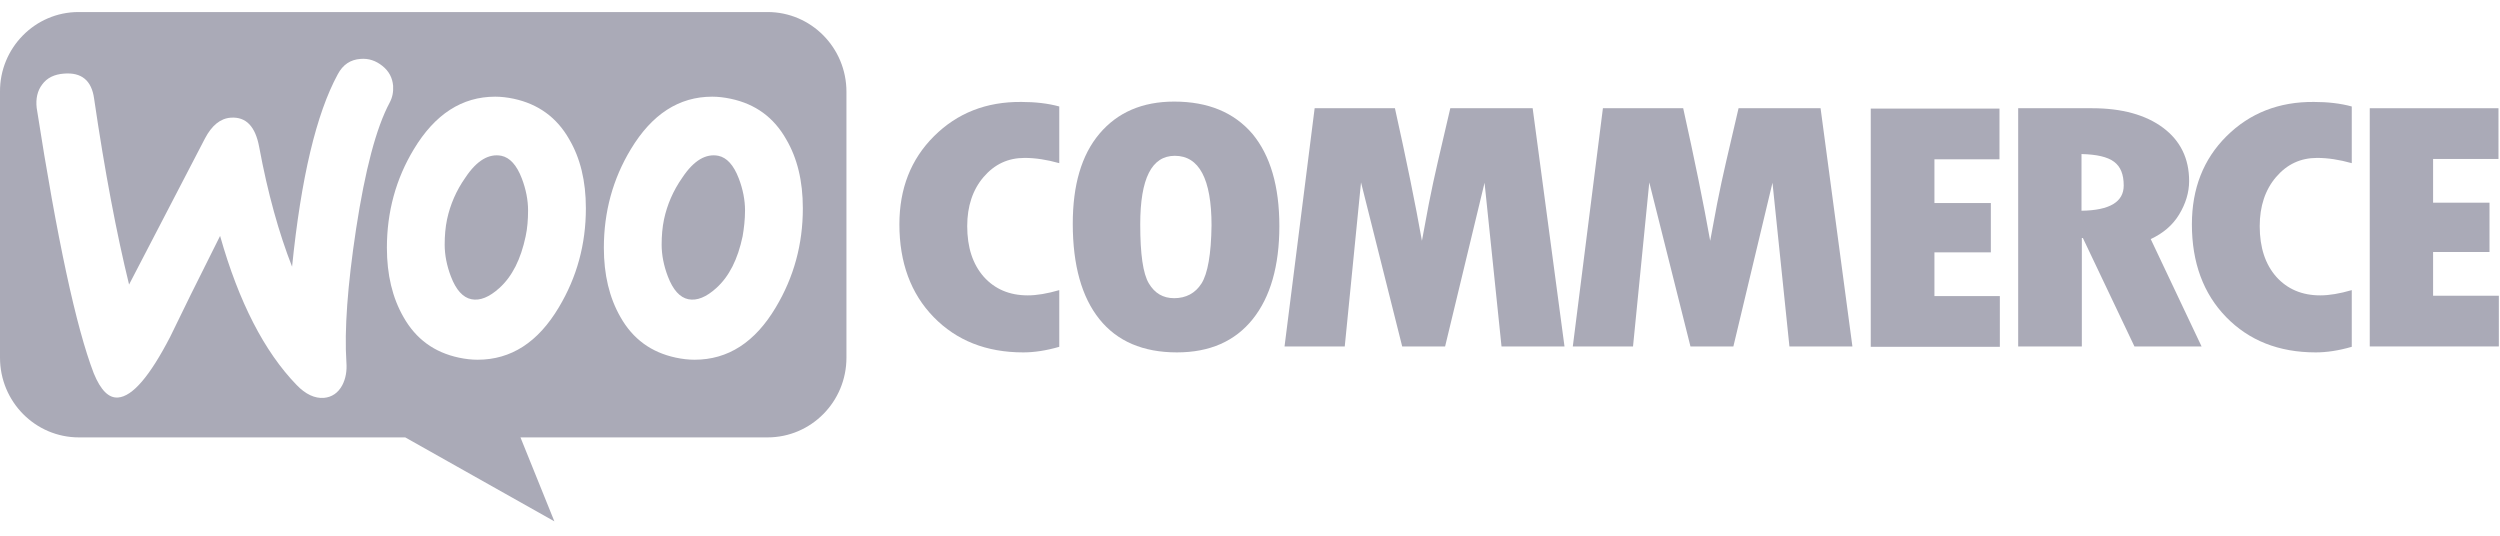
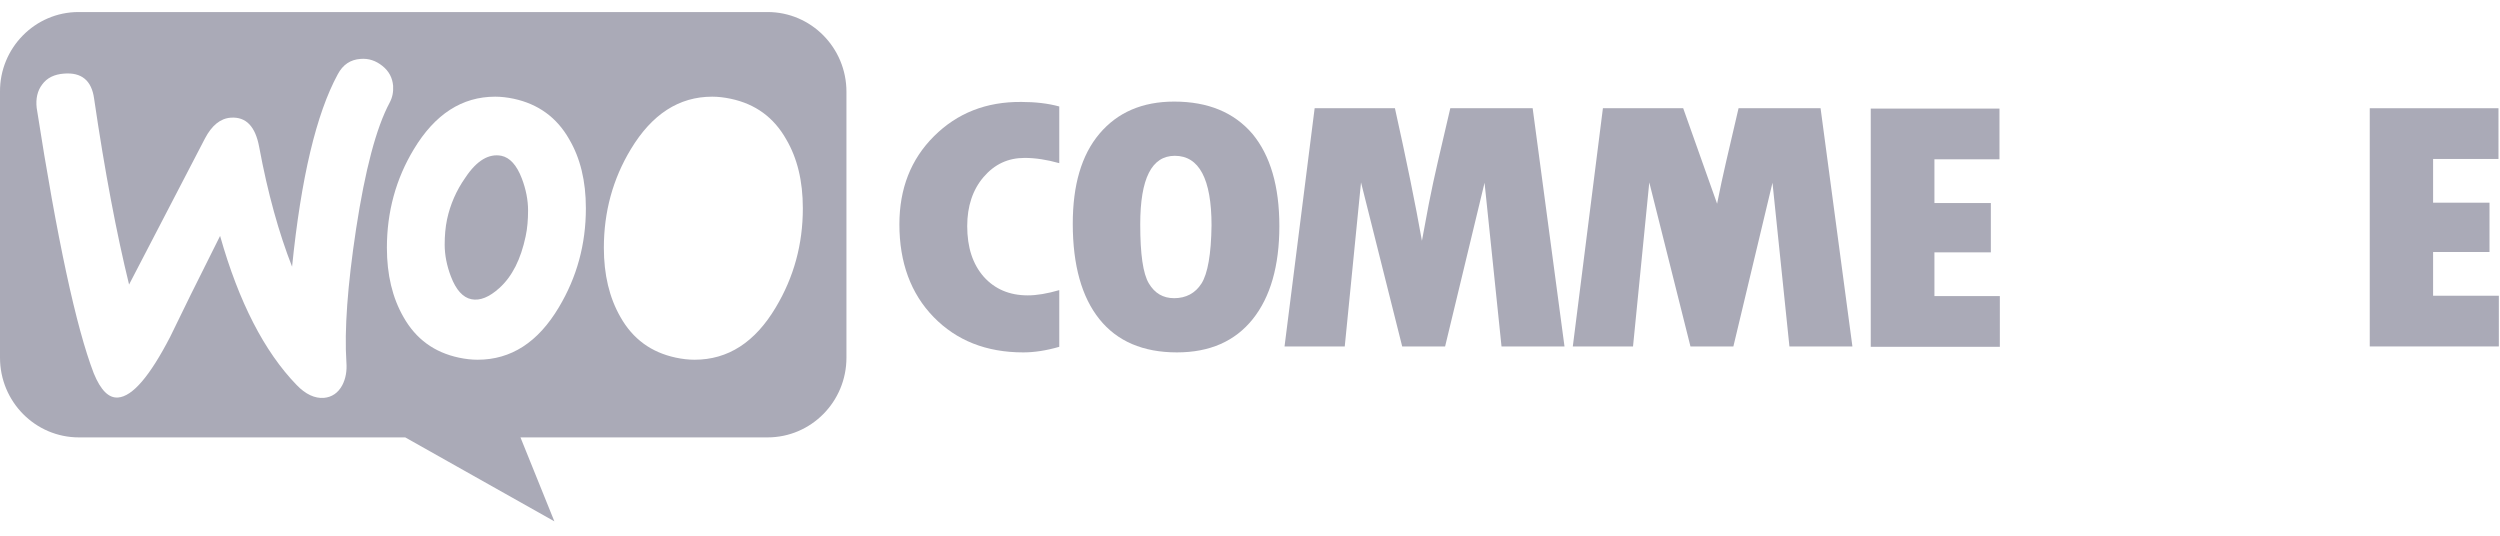
<svg xmlns="http://www.w3.org/2000/svg" width="140" height="30" viewBox="0 0 140 30" fill="none">
-   <path d="M40.114 16.13C40.831 15.483 41.316 14.523 41.587 13.23C41.664 12.78 41.722 12.29 41.722 11.781C41.722 11.213 41.606 10.606 41.374 9.998C41.083 9.234 40.695 8.823 40.23 8.725C39.533 8.588 38.854 8.98 38.215 9.94C37.692 10.684 37.362 11.467 37.188 12.271C37.091 12.721 37.052 13.211 37.052 13.701C37.052 14.269 37.168 14.876 37.401 15.483C37.692 16.247 38.079 16.659 38.544 16.756C39.029 16.855 39.552 16.639 40.114 16.13Z" fill="#AAAAB7" />
  <path d="M29.437 13.23C29.165 14.523 28.681 15.483 27.964 16.13C27.402 16.639 26.879 16.855 26.394 16.756C25.929 16.659 25.541 16.247 25.251 15.483C25.018 14.876 24.902 14.269 24.902 13.701C24.902 13.211 24.941 12.721 25.038 12.271C25.212 11.467 25.541 10.684 26.065 9.94C26.704 8.98 27.383 8.588 28.08 8.725C28.545 8.823 28.933 9.234 29.224 9.998C29.456 10.606 29.572 11.213 29.572 11.781C29.572 12.29 29.534 12.78 29.437 13.23Z" fill="#AAAAB7" />
  <path fill-rule="evenodd" clip-rule="evenodd" d="M4.399 0.674H42.982C45.424 0.674 47.401 2.672 47.401 5.14V20.028C47.401 22.496 45.424 24.494 42.982 24.494H29.146L31.045 29.196L22.693 24.494H4.419C1.977 24.494 0 22.496 0 20.028V5.14C-0.019 2.692 1.957 0.674 4.399 0.674ZM2.364 4.729C2.636 4.357 3.043 4.161 3.585 4.122C4.574 4.043 5.136 4.513 5.271 5.532C5.872 9.626 6.531 13.093 7.228 15.934L11.472 7.765C11.86 7.021 12.345 6.629 12.926 6.59C13.778 6.531 14.302 7.079 14.515 8.235C14.999 10.841 15.62 13.054 16.356 14.935C16.86 9.959 17.712 6.374 18.914 4.161C19.205 3.612 19.631 3.338 20.193 3.299C20.639 3.26 21.046 3.397 21.414 3.691C21.782 3.984 21.976 4.357 22.015 4.807C22.034 5.16 21.976 5.454 21.821 5.747C21.065 7.158 20.445 9.528 19.941 12.819C19.456 16.012 19.282 18.5 19.398 20.282C19.437 20.772 19.36 21.203 19.166 21.575C18.933 22.006 18.584 22.241 18.139 22.281C17.635 22.32 17.112 22.085 16.608 21.556C14.806 19.695 13.372 16.913 12.325 13.211C11.066 15.718 10.135 17.599 9.535 18.852C8.391 21.066 7.422 22.202 6.608 22.261C6.085 22.3 5.639 21.85 5.252 20.909C4.264 18.343 3.198 13.387 2.054 6.041C1.996 5.532 2.093 5.081 2.364 4.729ZM44.029 7.804C43.331 6.57 42.304 5.826 40.928 5.532C40.56 5.454 40.211 5.414 39.882 5.414C38.021 5.414 36.51 6.394 35.328 8.353C34.32 10.018 33.816 11.859 33.816 13.877C33.816 15.385 34.126 16.678 34.746 17.756C35.444 18.99 36.471 19.734 37.847 20.028C38.215 20.106 38.564 20.145 38.893 20.145C40.773 20.145 42.285 19.166 43.447 17.207C44.455 15.522 44.959 13.681 44.959 11.663C44.959 10.135 44.649 8.862 44.029 7.804ZM28.778 5.532C30.134 5.826 31.181 6.57 31.878 7.804C32.498 8.862 32.809 10.135 32.809 11.663C32.809 13.681 32.305 15.522 31.297 17.207C30.134 19.166 28.623 20.145 26.743 20.145C26.413 20.145 26.065 20.106 25.697 20.028C24.321 19.734 23.294 18.99 22.596 17.756C21.976 16.678 21.666 15.385 21.666 13.877C21.666 11.859 22.17 10.018 23.177 8.353C24.359 6.394 25.871 5.414 27.731 5.414C28.061 5.414 28.41 5.454 28.778 5.532Z" fill="#AAAAB7" />
  <path d="M50.366 12.565C50.366 10.567 51.005 8.921 52.304 7.628C53.602 6.335 55.23 5.689 57.206 5.709C57.962 5.709 58.679 5.787 59.319 5.963V9.137C58.621 8.941 57.982 8.843 57.381 8.843C56.451 8.843 55.695 9.195 55.075 9.92C54.474 10.625 54.164 11.546 54.164 12.663C54.164 13.858 54.474 14.798 55.094 15.503C55.714 16.189 56.528 16.541 57.555 16.541C58.059 16.541 58.641 16.443 59.319 16.247V19.421C58.582 19.636 57.904 19.734 57.303 19.734C55.23 19.734 53.563 19.068 52.284 17.756C51.005 16.443 50.366 14.7 50.366 12.565Z" fill="#AAAAB7" />
  <path fill-rule="evenodd" clip-rule="evenodd" d="M61.567 7.491C62.574 6.296 63.97 5.689 65.753 5.689C67.652 5.689 69.105 6.296 70.132 7.491C71.14 8.706 71.644 10.43 71.644 12.663C71.644 14.896 71.14 16.639 70.152 17.873C69.163 19.108 67.749 19.734 65.908 19.734C64.008 19.734 62.555 19.108 61.567 17.873C60.578 16.639 60.075 14.857 60.075 12.526C60.075 10.371 60.559 8.686 61.567 7.491ZM65.753 16.698C66.411 16.698 66.935 16.424 67.284 15.875C67.632 15.327 67.826 14.23 67.846 12.623C67.846 10.018 67.148 8.725 65.791 8.725C64.493 8.725 63.853 9.999 63.853 12.565C63.853 14.23 64.008 15.327 64.338 15.875C64.667 16.424 65.132 16.698 65.753 16.698Z" fill="#AAAAB7" />
  <path d="M80.519 9.058L81.217 6.061H85.829L87.612 19.401H84.085L83.135 10.234L80.926 19.401H78.523L76.217 10.214L75.306 19.401H71.934L73.62 6.061H78.116C78.756 8.941 79.26 11.409 79.628 13.485L80.015 11.409C80.17 10.606 80.345 9.822 80.519 9.058Z" fill="#AAAAB7" />
-   <path d="M96.662 9.058L97.359 6.061H101.952L103.735 19.401H100.208L99.259 10.234L97.069 19.401H94.666L92.36 10.214L91.449 19.401H88.077L89.763 6.061H94.259C94.898 8.941 95.402 11.409 95.77 13.485L96.158 11.409C96.313 10.606 96.487 9.822 96.662 9.058Z" fill="#AAAAB7" />
+   <path d="M96.662 9.058L97.359 6.061H101.952L103.735 19.401H100.208L99.259 10.234L97.069 19.401H94.666L92.36 10.214L91.449 19.401H88.077L89.763 6.061H94.259L96.158 11.409C96.313 10.606 96.487 9.822 96.662 9.058Z" fill="#AAAAB7" />
  <path d="M111.487 14.132H108.328V16.581H111.991V19.421H104.762V6.081H111.971V8.921H108.328V11.37H111.487V14.132Z" fill="#AAAAB7" />
-   <path fill-rule="evenodd" clip-rule="evenodd" d="M122.591 10.136C122.591 10.782 122.397 11.409 122.029 12.016C121.661 12.623 121.118 13.074 120.44 13.387L123.288 19.401H119.529L116.641 13.329H116.583V19.401H113.018V6.061H117.165C118.831 6.061 120.168 6.433 121.137 7.158C122.106 7.883 122.591 8.882 122.591 10.136ZM116.564 8.627V11.801C118.134 11.781 118.928 11.311 118.928 10.39C118.928 9.763 118.754 9.333 118.386 9.058C118.017 8.784 117.417 8.647 116.564 8.627Z" fill="#AAAAB7" />
-   <path d="M122.746 12.565C122.746 10.567 123.385 8.921 124.684 7.628C125.982 6.335 127.629 5.689 129.586 5.709C130.342 5.709 131.059 5.787 131.699 5.963V9.137C131.001 8.941 130.362 8.843 129.761 8.843C128.831 8.843 128.075 9.195 127.455 9.92C126.854 10.625 126.544 11.546 126.544 12.663C126.544 13.858 126.854 14.798 127.474 15.503C128.094 16.189 128.908 16.541 129.935 16.541C130.439 16.541 131.021 16.443 131.699 16.247V19.421C130.962 19.636 130.284 19.734 129.683 19.734C127.61 19.734 125.943 19.068 124.664 17.756C123.385 16.443 122.746 14.7 122.746 12.565Z" fill="#AAAAB7" />
  <path d="M136.253 14.112V16.561H139.935V19.401H132.706V6.061H139.915V8.902H136.253V11.35H139.412V14.112H136.253Z" fill="#AAAAB7" />
</svg>